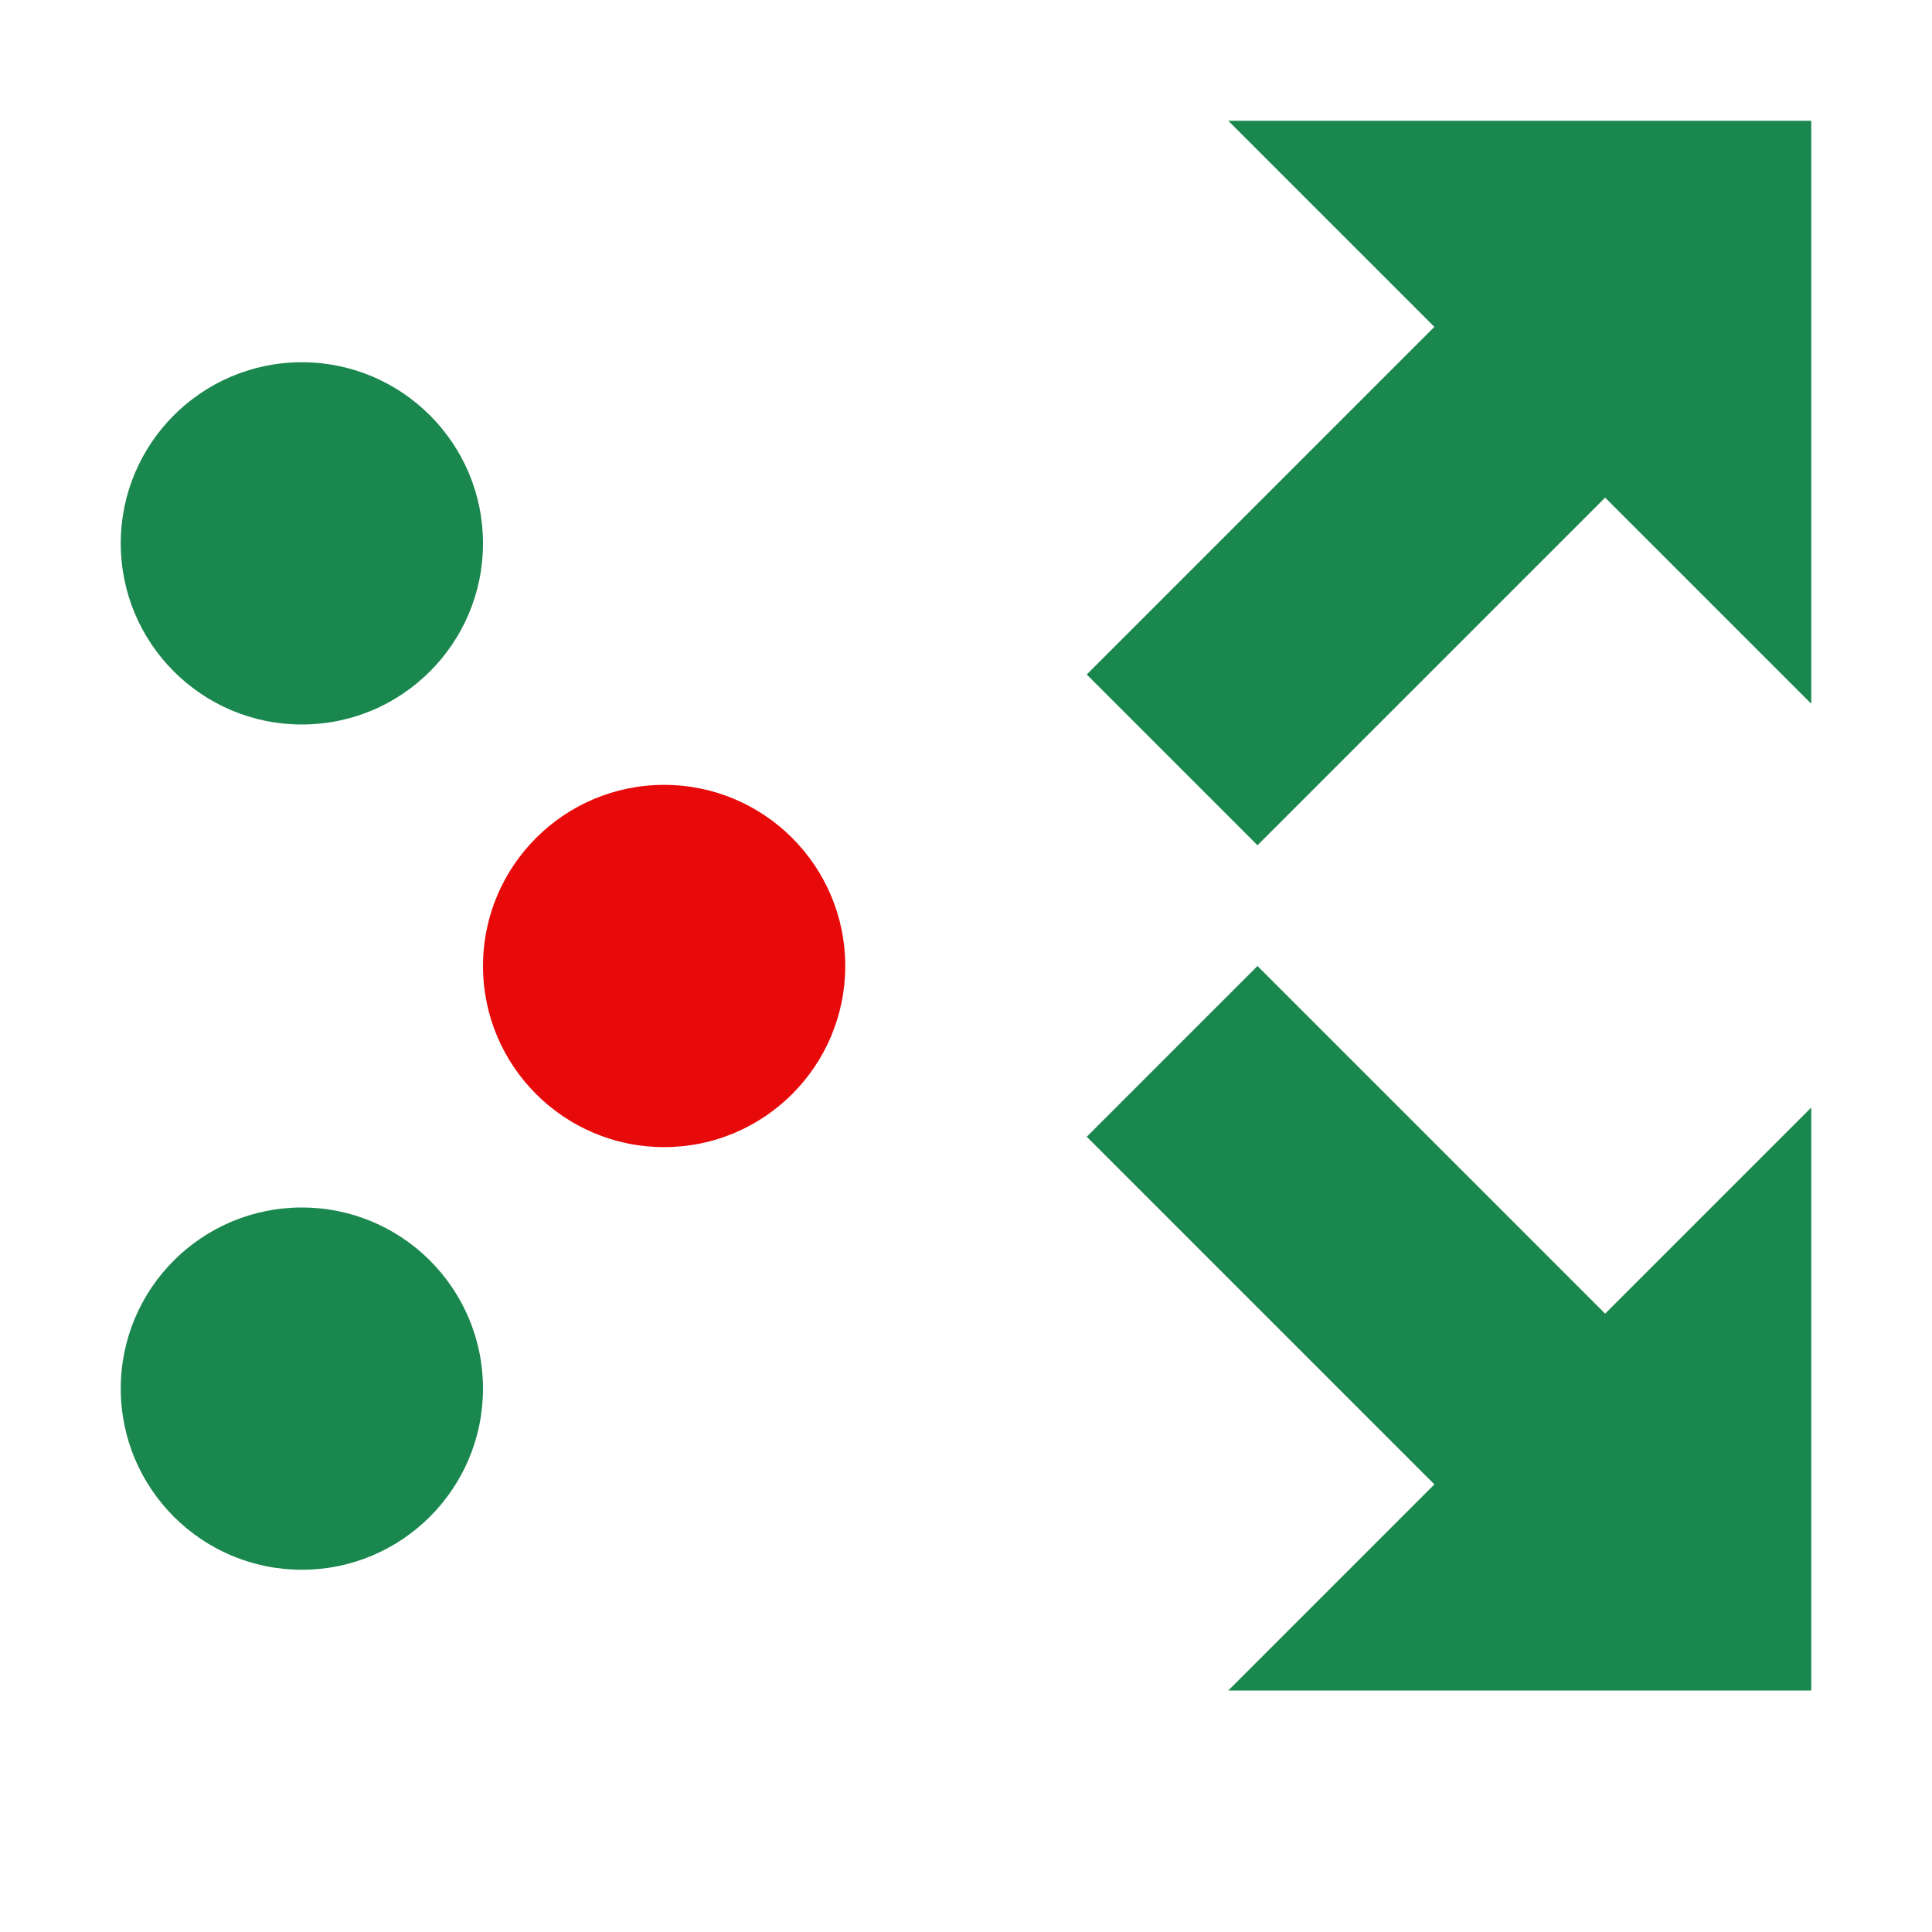
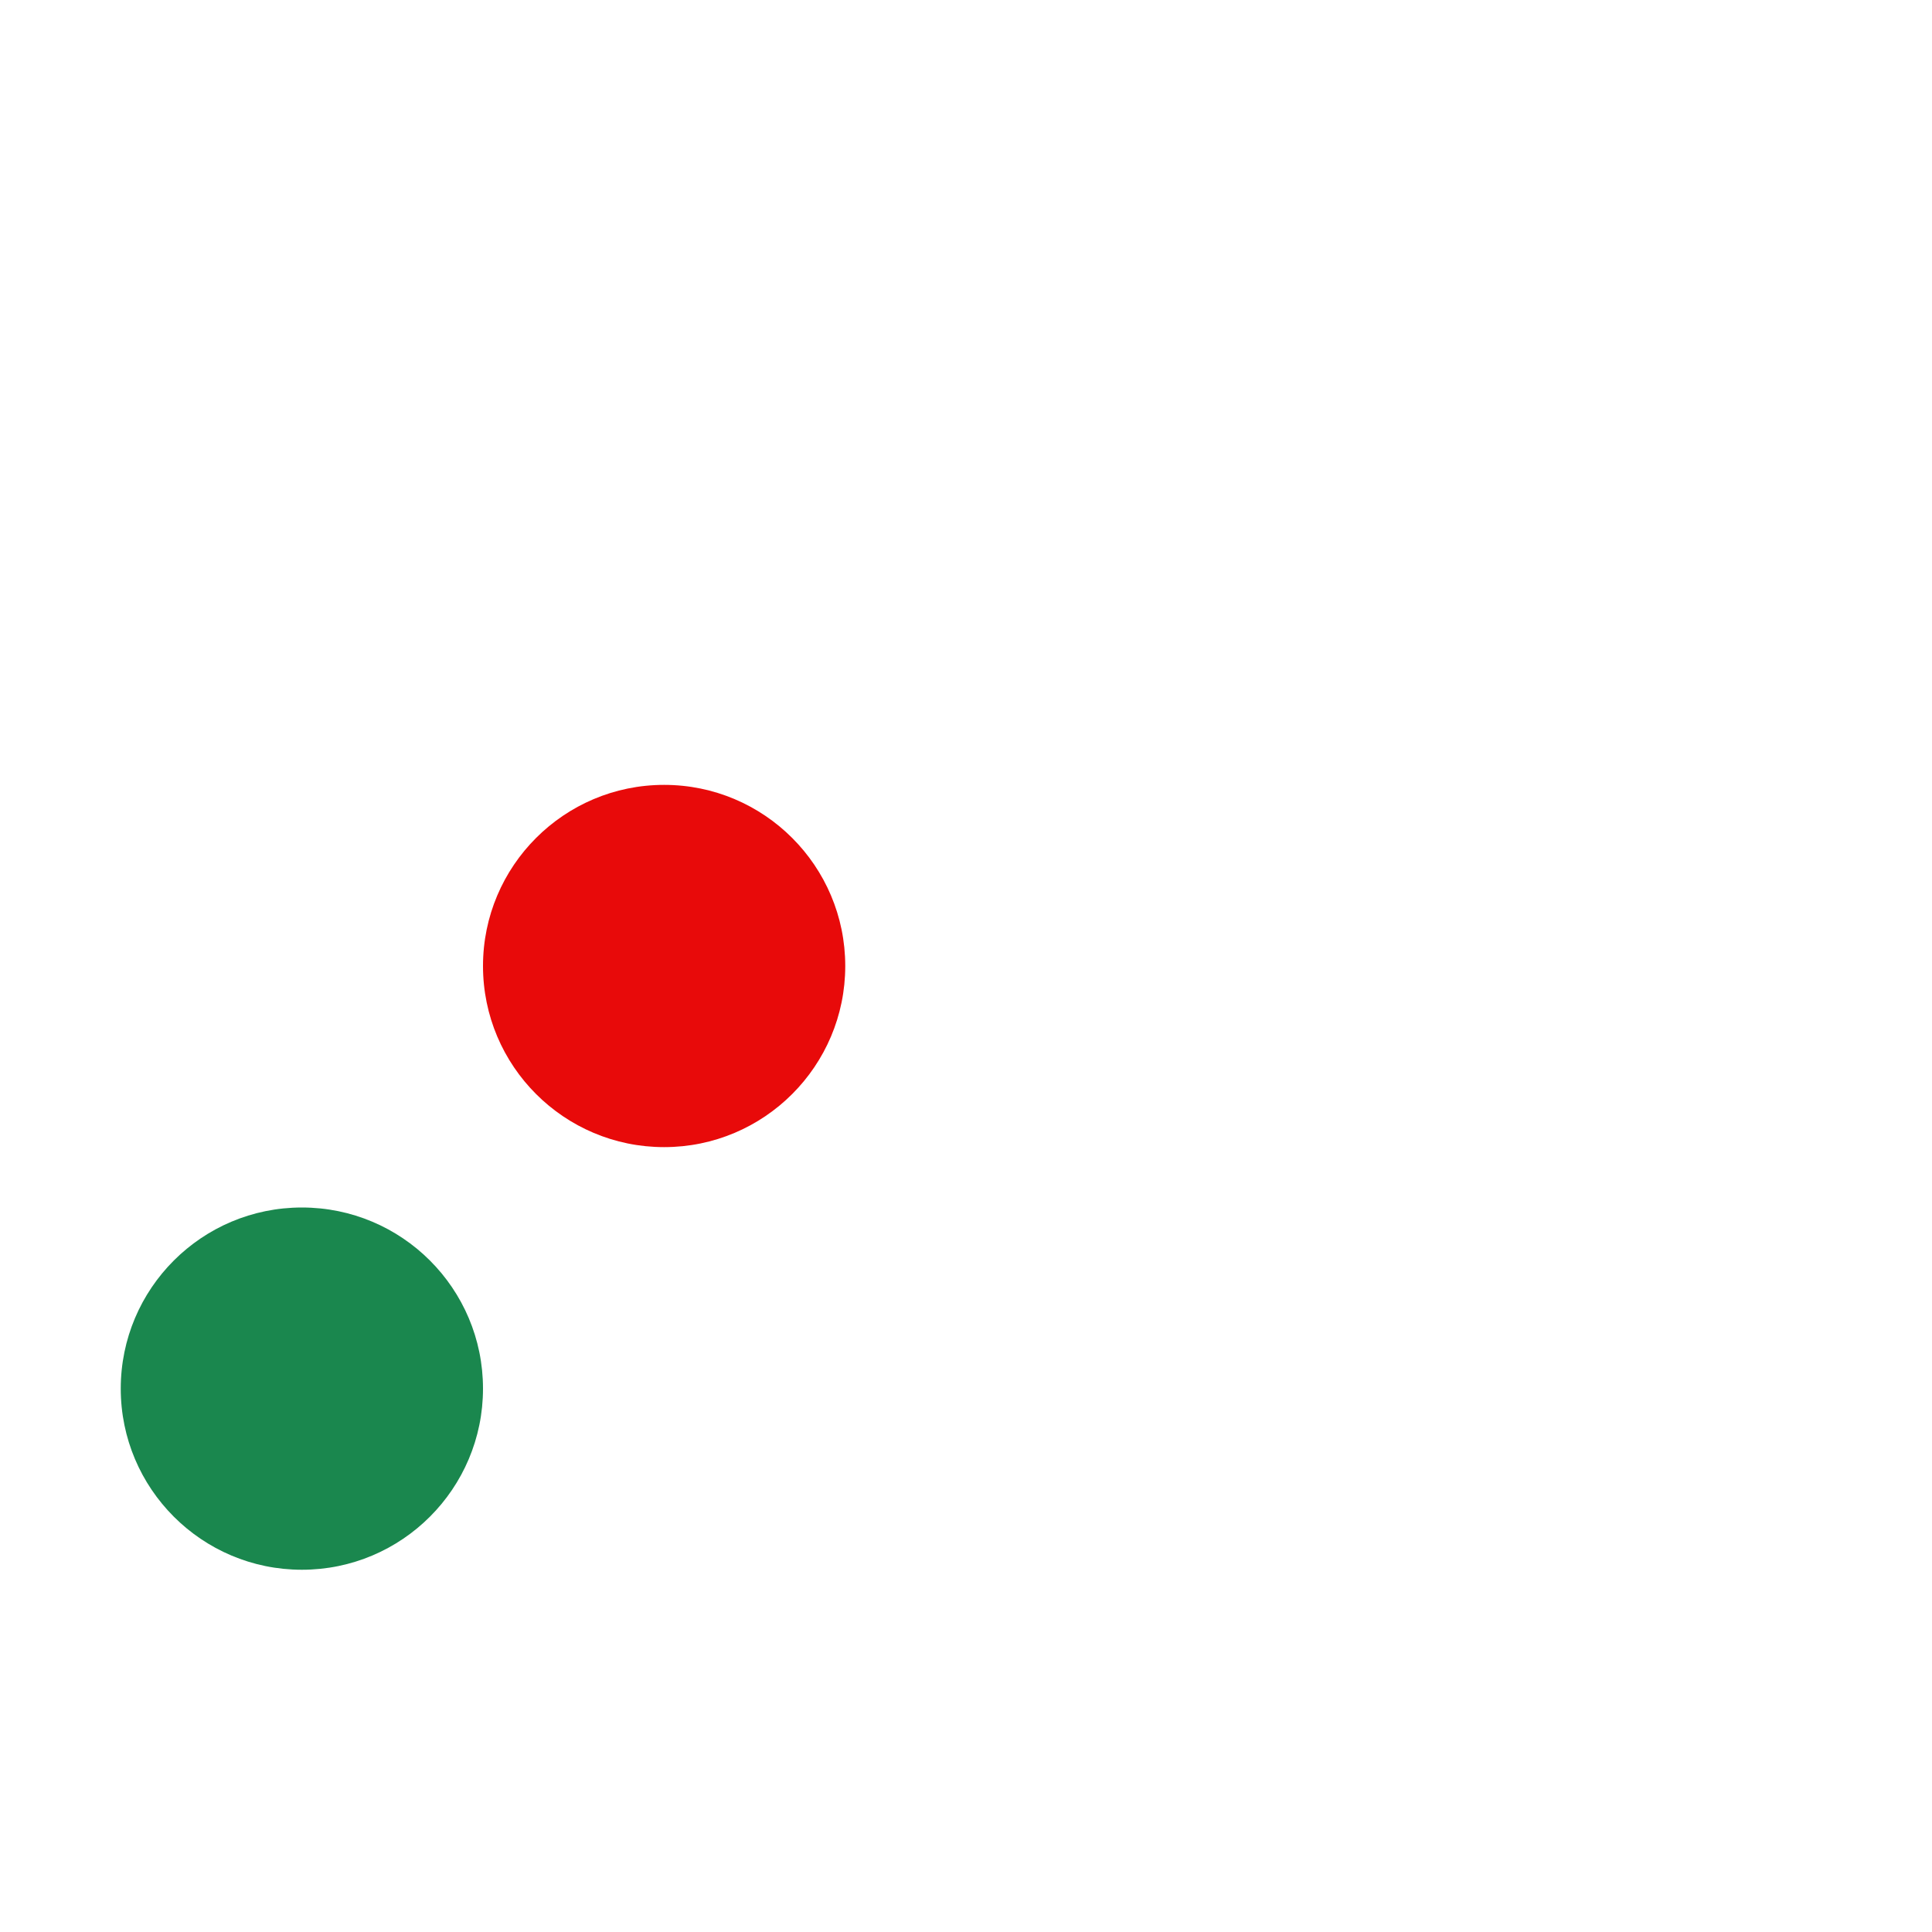
<svg xmlns="http://www.w3.org/2000/svg" width="16" height="16" viewBox="0 0 16 16" fill="none">
  <path d="M7 8C7 8.828 6.328 9.5 5.5 9.5C4.672 9.5 4 8.828 4 8C4 7.172 4.672 6.5 5.5 6.5C6.328 6.5 7 7.172 7 8Z" fill="#E80A0A" />
-   <path d="M2.5 6C3.328 6 4 5.328 4 4.5C4 3.672 3.328 3 2.5 3C1.672 3 1 3.672 1 4.5C1 5.328 1.672 6 2.5 6Z" fill="#1A874E" />
  <path d="M2.5 13C3.328 13 4 12.328 4 11.5C4 10.671 3.328 10 2.5 10C1.672 10 1 10.671 1 11.5C1 12.328 1.672 13 2.5 13Z" fill="#1A874E" />
-   <path d="M10.172 1L15 1L15 5.828L13.293 4.121L10.414 7L9 5.586L11.879 2.707L10.172 1Z" fill="#1A874E" />
-   <path d="M15 14L10.172 14L11.879 12.293L9 9.414L10.414 8L13.293 10.879L15 9.172L15 14Z" fill="#1A874E" />
</svg>